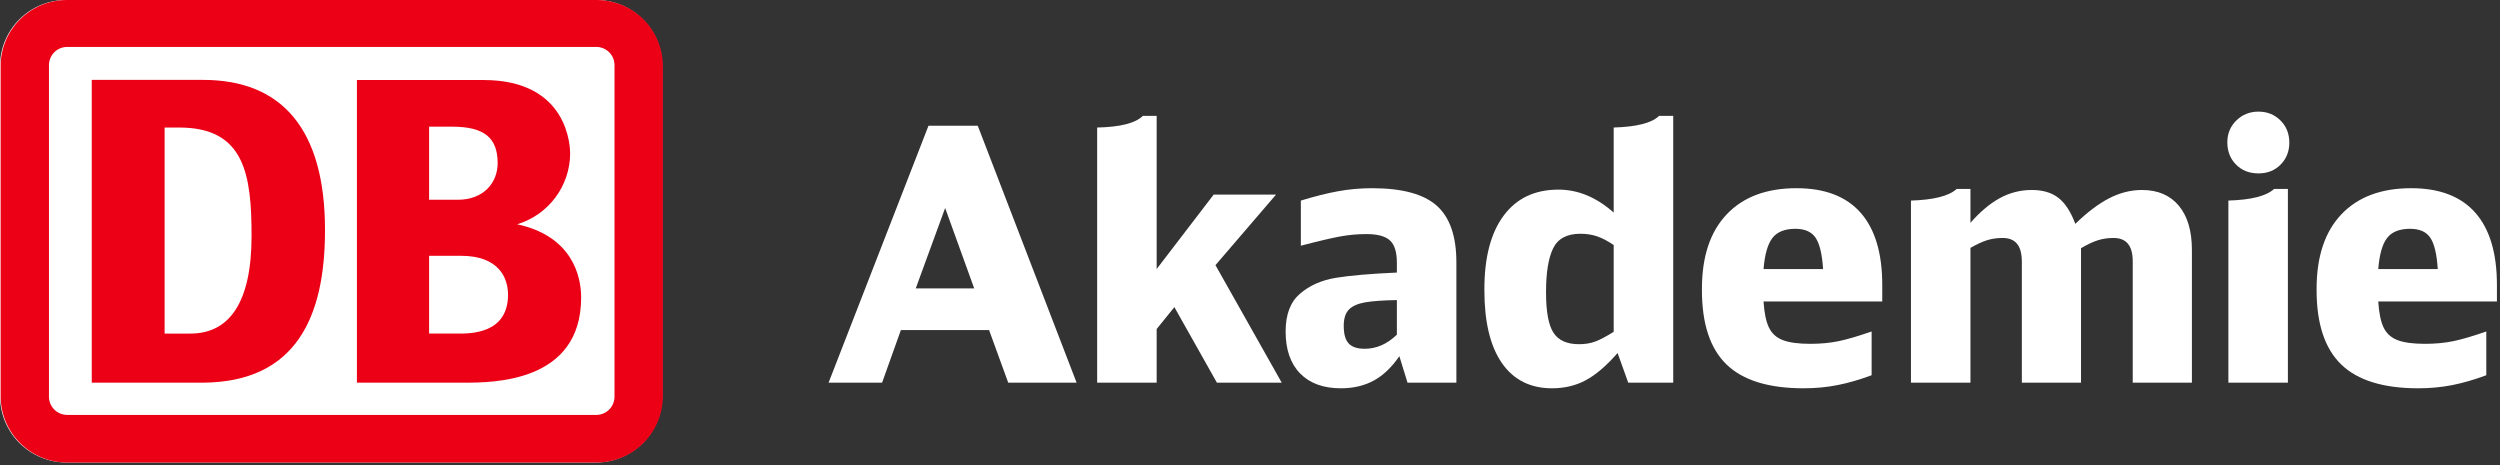
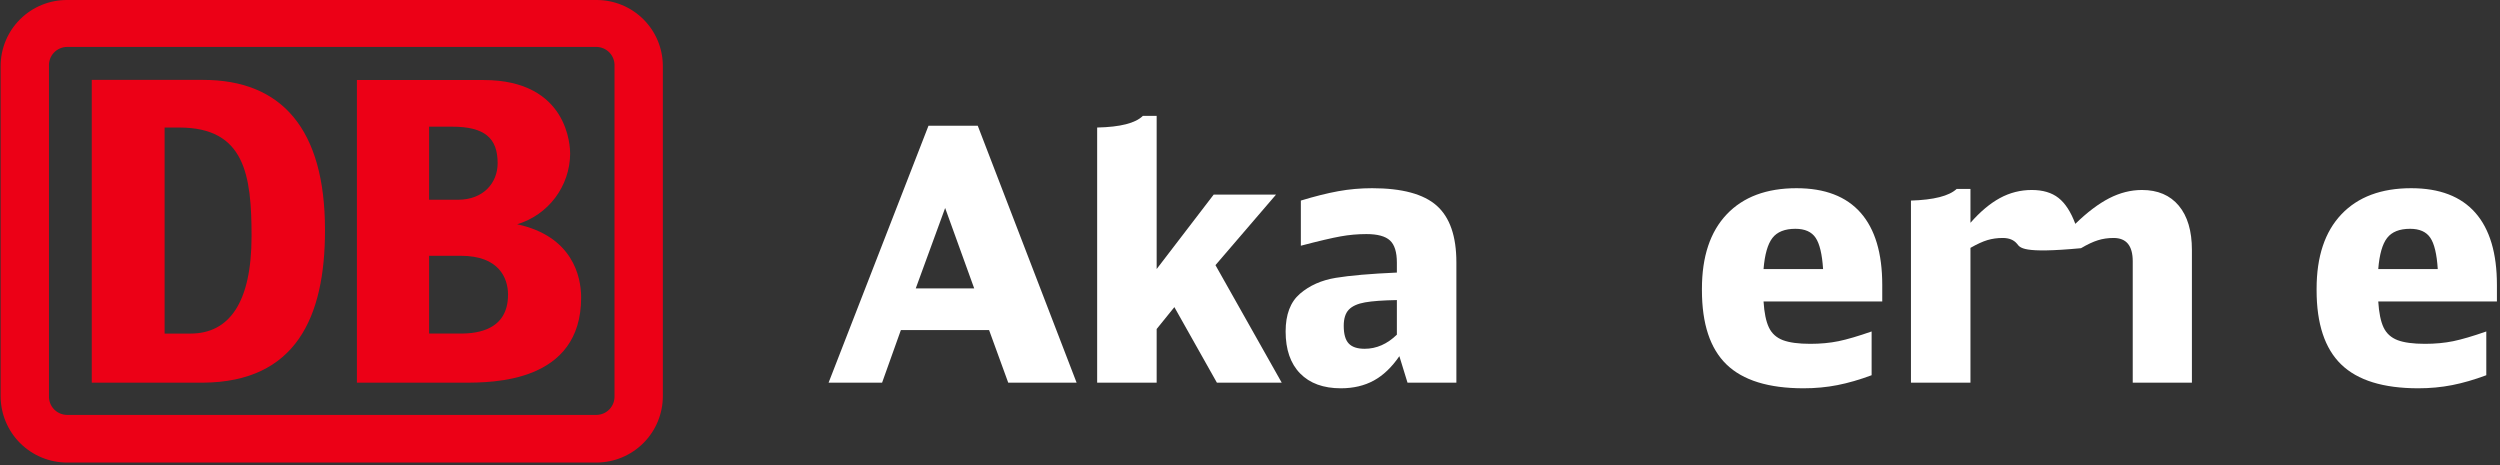
<svg xmlns="http://www.w3.org/2000/svg" width="1043" height="194" xml:space="preserve" overflow="hidden">
  <rect width="100%" height="100%" fill="#333333" stroke="none" />
  <defs>
    <clipPath id="clip0">
      <rect x="217" y="108" width="1043" height="194" />
    </clipPath>
  </defs>
  <g clip-path="url(#clip0)" transform="translate(-217 -108)">
-     <path d="M247.66-0.013 27.655-0.013C24.03-0.031 20.437 0.668 17.082 2.046 13.728 3.423 10.678 5.451 8.108 8.013 5.538 10.574 3.499 13.62 2.108 16.973 0.716 20.327-4.53141e-05 23.923 2.15006e-09 27.555L2.15006e-09 165.397C0.036 172.722 2.966 179.733 8.149 184.9 13.331 190.065 20.344 192.965 27.655 192.965L247.66 192.965C254.979 192.93 261.987 189.987 267.145 184.783 272.303 179.578 275.192 172.538 275.177 165.204L275.177 27.555C275.177 20.244 272.278 13.232 267.117 8.062 261.956 2.891 254.957-0.013 247.66-0.013Z" fill="#FFFFFF" transform="matrix(1.004 0 0 1 217 108)" />
    <path d="M247.918 0 27.914 0C24.289-0.018 20.696 0.682 17.341 2.059 13.987 3.436 10.937 5.464 8.367 8.026 5.797 10.588 3.758 13.633 2.367 16.987 0.975 20.341 0.259 23.937 0.259 27.569L0.259 165.41C0.295 172.734 3.225 179.747 8.408 184.912 13.59 190.079 20.604 192.979 27.914 192.979L247.918 192.979C255.239 192.942 262.247 190 267.405 184.795 272.563 179.592 275.451 172.551 275.436 165.218L275.436 27.569C275.436 20.257 272.537 13.245 267.376 8.075 262.216 2.905 255.217 0 247.918 0ZM255.348 165.218C255.385 166.226 255.221 167.232 254.866 168.176 254.511 169.12 253.972 169.984 253.281 170.719 252.589 171.452 251.76 172.041 250.839 172.449 249.919 172.86 248.925 173.081 247.918 173.102L27.914 173.102C26.896 173.099 25.888 172.891 24.951 172.489 24.015 172.089 23.168 171.503 22.462 170.767 21.756 170.032 21.205 169.161 20.842 168.208 20.478 167.254 20.31 166.237 20.347 165.218L20.347 27.569C20.295 26.54 20.452 25.511 20.808 24.545 21.165 23.578 21.713 22.695 22.421 21.947 23.129 21.2 23.98 20.604 24.925 20.196 25.869 19.788 26.886 19.576 27.914 19.574L247.918 19.574C248.935 19.595 249.937 19.82 250.865 20.236 251.794 20.652 252.629 21.251 253.321 21.996 254.015 22.742 254.551 23.619 254.899 24.577 255.248 25.534 255.4 26.551 255.348 27.569L255.348 165.218Z" fill="#EC0016" transform="matrix(1.004 0 0 1 217 108)" />
    <path d="M84.415 159.65 38.13 159.65 38.13 33.332 84.415 33.332C117.024 33.332 135.048 53.788 135.048 95.912 135.103 132.468 122.857 159.347 84.415 159.65ZM104.531 98.531C104.531 73.086 101.779 53.209 74.536 53.209L68.4 53.209 68.4 139.167 79.159 139.167C95.202 139.167 104.531 126.32 104.531 98.531Z" fill="#EC0016" transform="matrix(1.004 0 0 1 217 108)" />
    <path d="M214.905 93.567C221.223 91.652 226.767 87.766 230.727 82.475 234.686 77.184 236.856 70.764 236.919 64.151 236.919 61.532 236.397 33.385 200.926 33.385L148.312 33.385 148.312 159.648 192.891 159.648C204.696 159.648 241.487 159.648 241.487 124.14 241.487 115.263 237.855 98.556 214.905 93.567ZM178.307 52.848 187.828 52.848C201.394 52.848 206.788 57.59 206.788 68.066 206.788 76.336 200.844 83.339 190.277 83.339L178.307 83.339 178.307 52.848ZM190.717 139.164 178.307 139.164 178.307 106.717 191.543 106.717C207.255 106.717 211.108 115.897 211.108 122.954 211.108 139.164 195.643 139.164 190.717 139.164Z" fill="#EC0016" transform="matrix(1.004 0 0 1 217 108)" />
    <path d="M0 0 41.511-107.182 61.984-107.182 103.054 0 74.642 0 66.689-21.932 30.036-21.932 22.234 0 0 0ZM36.213-39.309 60.511-39.309 48.431-72.867 36.213-39.309Z" fill="#FFFFFF" transform="matrix(1.004 0 0 1 562.689 267.641)" />
    <path d="M111.598-106.439C121.211-106.64 127.54-108.259 130.585-111.295L130.585-111.295 136.323-111.295 136.323-47.399 160.029-78.467 185.937-78.467 160.759-49.023 188.29 0 161.35 0 143.684-31.508 136.323-22.372 136.323 0 111.598 0 111.598-106.439Z" fill="#FFFFFF" transform="matrix(1.004 0 0 1 562.689 267.641)" />
    <path d="M240.56 0 237.175-11.048C234.029-6.435 230.493-3.045 226.567-0.881 222.642 1.275 218.078 2.353 212.877 2.353L212.877 2.353C205.612 2.353 199.971 0.294 195.954-3.825 191.927-7.953 189.914-13.796 189.914-21.354L189.914-21.354C189.914-28.417 191.899-33.663 195.871-37.094 199.852-40.534 204.81-42.744 210.745-43.726 216.679-44.707 225.146-45.441 236.143-45.927L236.143-45.927 236.143-50.055C236.143-54.476 235.184-57.567 233.268-59.328 231.359-61.099 228.099-61.984 223.485-61.984L223.485-61.984C219.853-61.984 216.271-61.663 212.74-61.021 209.199-60.388 203.7-59.09 196.243-57.127L196.243-57.127 196.243-75.963C202.031-77.733 207.209-79.035 211.776-79.87 216.344-80.705 221.032-81.122 225.838-81.122L225.838-81.122C238.304-81.122 247.261-78.692 252.709-73.83 258.148-68.969 260.868-61.094 260.868-50.206L260.868-50.206 260.868 0 240.56 0ZM214.06-23.706C214.06-20.267 214.748-17.813 216.124-16.346 217.491-14.869 219.697-14.13 222.742-14.13L222.742-14.13C227.65-14.13 232.116-16.093 236.143-20.019L236.143-20.019 236.143-34.452C230.355-34.351 225.938-34.03 222.894-33.489 219.849-32.948 217.614-31.944 216.193-30.476 214.772-28.999 214.06-26.743 214.06-23.706L214.06-23.706Z" fill="#FFFFFF" transform="matrix(1.004 0 0 1 562.689 267.641)" />
-     <path d="M300.617 2.353C291.592 2.353 284.648-1.156 279.787-8.173 274.934-15.19 272.508-25.321 272.508-38.566L272.508-38.566 272.508-39.02C272.508-52.265 275.181-62.493 280.53-69.702 285.878-76.921 293.459-80.531 303.273-80.531L303.273-80.531C311.418-80.531 319.072-77.339 326.236-70.954L326.236-70.954 326.236-106.439C335.858-106.732 342.142-108.351 345.086-111.295L345.086-111.295 350.975-111.295 350.975 0 332.277 0 327.86-12.369C323.247-7.067 318.852-3.288 314.679-1.032 310.514 1.225 305.828 2.353 300.617 2.353L300.617 2.353ZM311.817-16.043C314.367-16.043 316.623-16.414 318.587-17.157 320.55-17.891 323.099-19.239 326.236-21.202L326.236-21.202 326.236-57.416C323.787-59.085 321.508-60.287 319.398-61.021 317.289-61.754 314.954-62.121 312.395-62.121L312.395-62.121C306.809-62.121 303.029-60.085 301.058-56.012 299.104-51.94 298.127-45.932 298.127-37.988L298.127-37.988 298.127-37.548C298.127-29.595 299.155-24.023 301.209-20.831 303.273-17.639 306.809-16.043 311.817-16.043L311.817-16.043Z" fill="#FFFFFF" transform="matrix(1.004 0 0 1 562.689 267.641)" />
    <path d="M405.144 2.353C390.624 2.353 379.951-0.959 373.127-7.581 366.312-14.204 362.904-24.532 362.904-38.566L362.904-38.566 362.904-39.158C362.904-52.605 366.339-62.961 373.209-70.225 380.079-77.49 389.743-81.122 402.199-81.122L402.199-81.122C413.977-81.122 422.861-77.71 428.85-70.886 434.839-64.061 437.835-54.026 437.835-40.781L437.835-40.781 437.835-33.861 388.509-33.861C388.802-29.146 389.541-25.541 390.724-23.046 391.898-20.542 393.834-18.772 396.531-17.735 399.237-16.708 403.043-16.194 407.95-16.194L407.95-16.194C412.17-16.194 416.068-16.561 419.645-17.295 423.232-18.038 427.822-19.391 433.418-21.354L433.418-21.354 433.418-3.096C428.41-1.225 423.673 0.151 419.205 1.032 414.738 1.912 410.051 2.353 405.144 2.353L405.144 2.353ZM388.509-47.399 413.248-47.399C412.853-53.591 411.821-57.934 410.152-60.429 408.483-62.933 405.684-64.185 401.759-64.185L401.759-64.185C397.346-64.185 394.16-62.91 392.196-60.36 390.233-57.81 389.004-53.49 388.509-47.399L388.509-47.399Z" fill="#FFFFFF" transform="matrix(1.004 0 0 1 562.689 267.641)" />
-     <path d="M449.764-75.963C459.275-76.256 465.604-77.875 468.751-80.82L468.751-80.82 474.488-80.82 474.488-66.689C478.515-71.303 482.588-74.738 486.706-76.995 490.834-79.251 495.25-80.379 499.956-80.379L499.956-80.379C504.569-80.379 508.276-79.274 511.073-77.063 513.87-74.862 516.201-71.257 518.063-66.249L518.063-66.249C522.97-71.055 527.657-74.614 532.124-76.926 536.592-79.228 541.132-80.379 545.745-80.379L545.745-80.379C552.322-80.379 557.427-78.196 561.059-73.83 564.691-69.464 566.508-63.304 566.508-55.352L566.508-55.352 566.508 0 541.92 0 541.92-50.646C541.92-57.122 539.269-60.36 533.968-60.36L533.968-60.36C531.611-60.36 529.427-60.039 527.419-59.397 525.4-58.764 523.071-57.663 520.429-56.095L520.429-56.095 520.429 0 495.842 0 495.842-50.344C495.842-53.783 495.177-56.31 493.847-57.925 492.526-59.548 490.541-60.36 487.889-60.36L487.889-60.36C485.633-60.36 483.524-60.067 481.56-59.48 479.597-58.892 477.24-57.81 474.488-56.233L474.488-56.233 474.488 0 449.764 0 449.764-75.963Z" fill="#FFFFFF" transform="matrix(1.004 0 0 1 562.689 267.641)" />
-     <path d="M581.67-75.963C591.191-76.256 597.52-77.875 600.657-80.82L600.657-80.82 606.394-80.82 606.394 0 581.67 0 581.67-75.963ZM594.177-87.3C590.352-87.3 587.238-88.529 584.834-90.987 582.431-93.436 581.229-96.528 581.229-100.261L581.229-100.261C581.229-103.893 582.477-106.934 584.972-109.383 587.476-111.841 590.544-113.07 594.177-113.07L594.177-113.07C597.809-113.07 600.854-111.841 603.312-109.383 605.762-106.934 606.986-103.843 606.986-100.11L606.986-100.11C606.986-96.477 605.785-93.436 603.381-90.987 600.978-88.529 597.909-87.3 594.177-87.3L594.177-87.3Z" fill="#FFFFFF" transform="matrix(1.004 0 0 1 562.689 267.641)" />
+     <path d="M449.764-75.963C459.275-76.256 465.604-77.875 468.751-80.82L468.751-80.82 474.488-80.82 474.488-66.689C478.515-71.303 482.588-74.738 486.706-76.995 490.834-79.251 495.25-80.379 499.956-80.379L499.956-80.379C504.569-80.379 508.276-79.274 511.073-77.063 513.87-74.862 516.201-71.257 518.063-66.249L518.063-66.249C522.97-71.055 527.657-74.614 532.124-76.926 536.592-79.228 541.132-80.379 545.745-80.379L545.745-80.379C552.322-80.379 557.427-78.196 561.059-73.83 564.691-69.464 566.508-63.304 566.508-55.352L566.508-55.352 566.508 0 541.92 0 541.92-50.646C541.92-57.122 539.269-60.36 533.968-60.36L533.968-60.36C531.611-60.36 529.427-60.039 527.419-59.397 525.4-58.764 523.071-57.663 520.429-56.095C495.842-53.783 495.177-56.31 493.847-57.925 492.526-59.548 490.541-60.36 487.889-60.36L487.889-60.36C485.633-60.36 483.524-60.067 481.56-59.48 479.597-58.892 477.24-57.81 474.488-56.233L474.488-56.233 474.488 0 449.764 0 449.764-75.963Z" fill="#FFFFFF" transform="matrix(1.004 0 0 1 562.689 267.641)" />
    <path d="M660.577 2.353C646.048 2.353 635.375-0.959 628.56-7.581 621.736-14.204 618.323-24.532 618.323-38.566L618.323-38.566 618.323-39.158C618.323-52.605 621.759-62.961 628.629-70.225 635.499-77.49 645.167-81.122 657.633-81.122L657.633-81.122C669.41-81.122 678.294-77.71 684.283-70.886 690.264-64.061 693.254-54.026 693.254-40.781L693.254-40.781 693.254-33.861 643.942-33.861C644.235-29.146 644.97-25.541 646.144-23.046 647.327-20.542 649.267-18.772 651.964-17.735 654.661-16.708 658.462-16.194 663.37-16.194L663.37-16.194C667.59-16.194 671.492-16.561 675.079-17.295 678.656-18.038 683.242-19.391 688.838-21.354L688.838-21.354 688.838-3.096C683.839-1.225 679.106 0.151 674.638 1.032 670.171 1.912 665.485 2.353 660.577 2.353L660.577 2.353ZM643.942-47.399 668.667-47.399C668.282-53.591 667.254-57.934 665.585-60.429 663.916-62.933 661.118-64.185 657.192-64.185L657.192-64.185C652.771-64.185 649.579-62.91 647.616-60.36 645.653-57.81 644.428-53.49 643.942-47.399L643.942-47.399Z" fill="#FFFFFF" transform="matrix(1.004 0 0 1 562.689 267.641)" />
  </g>
</svg>